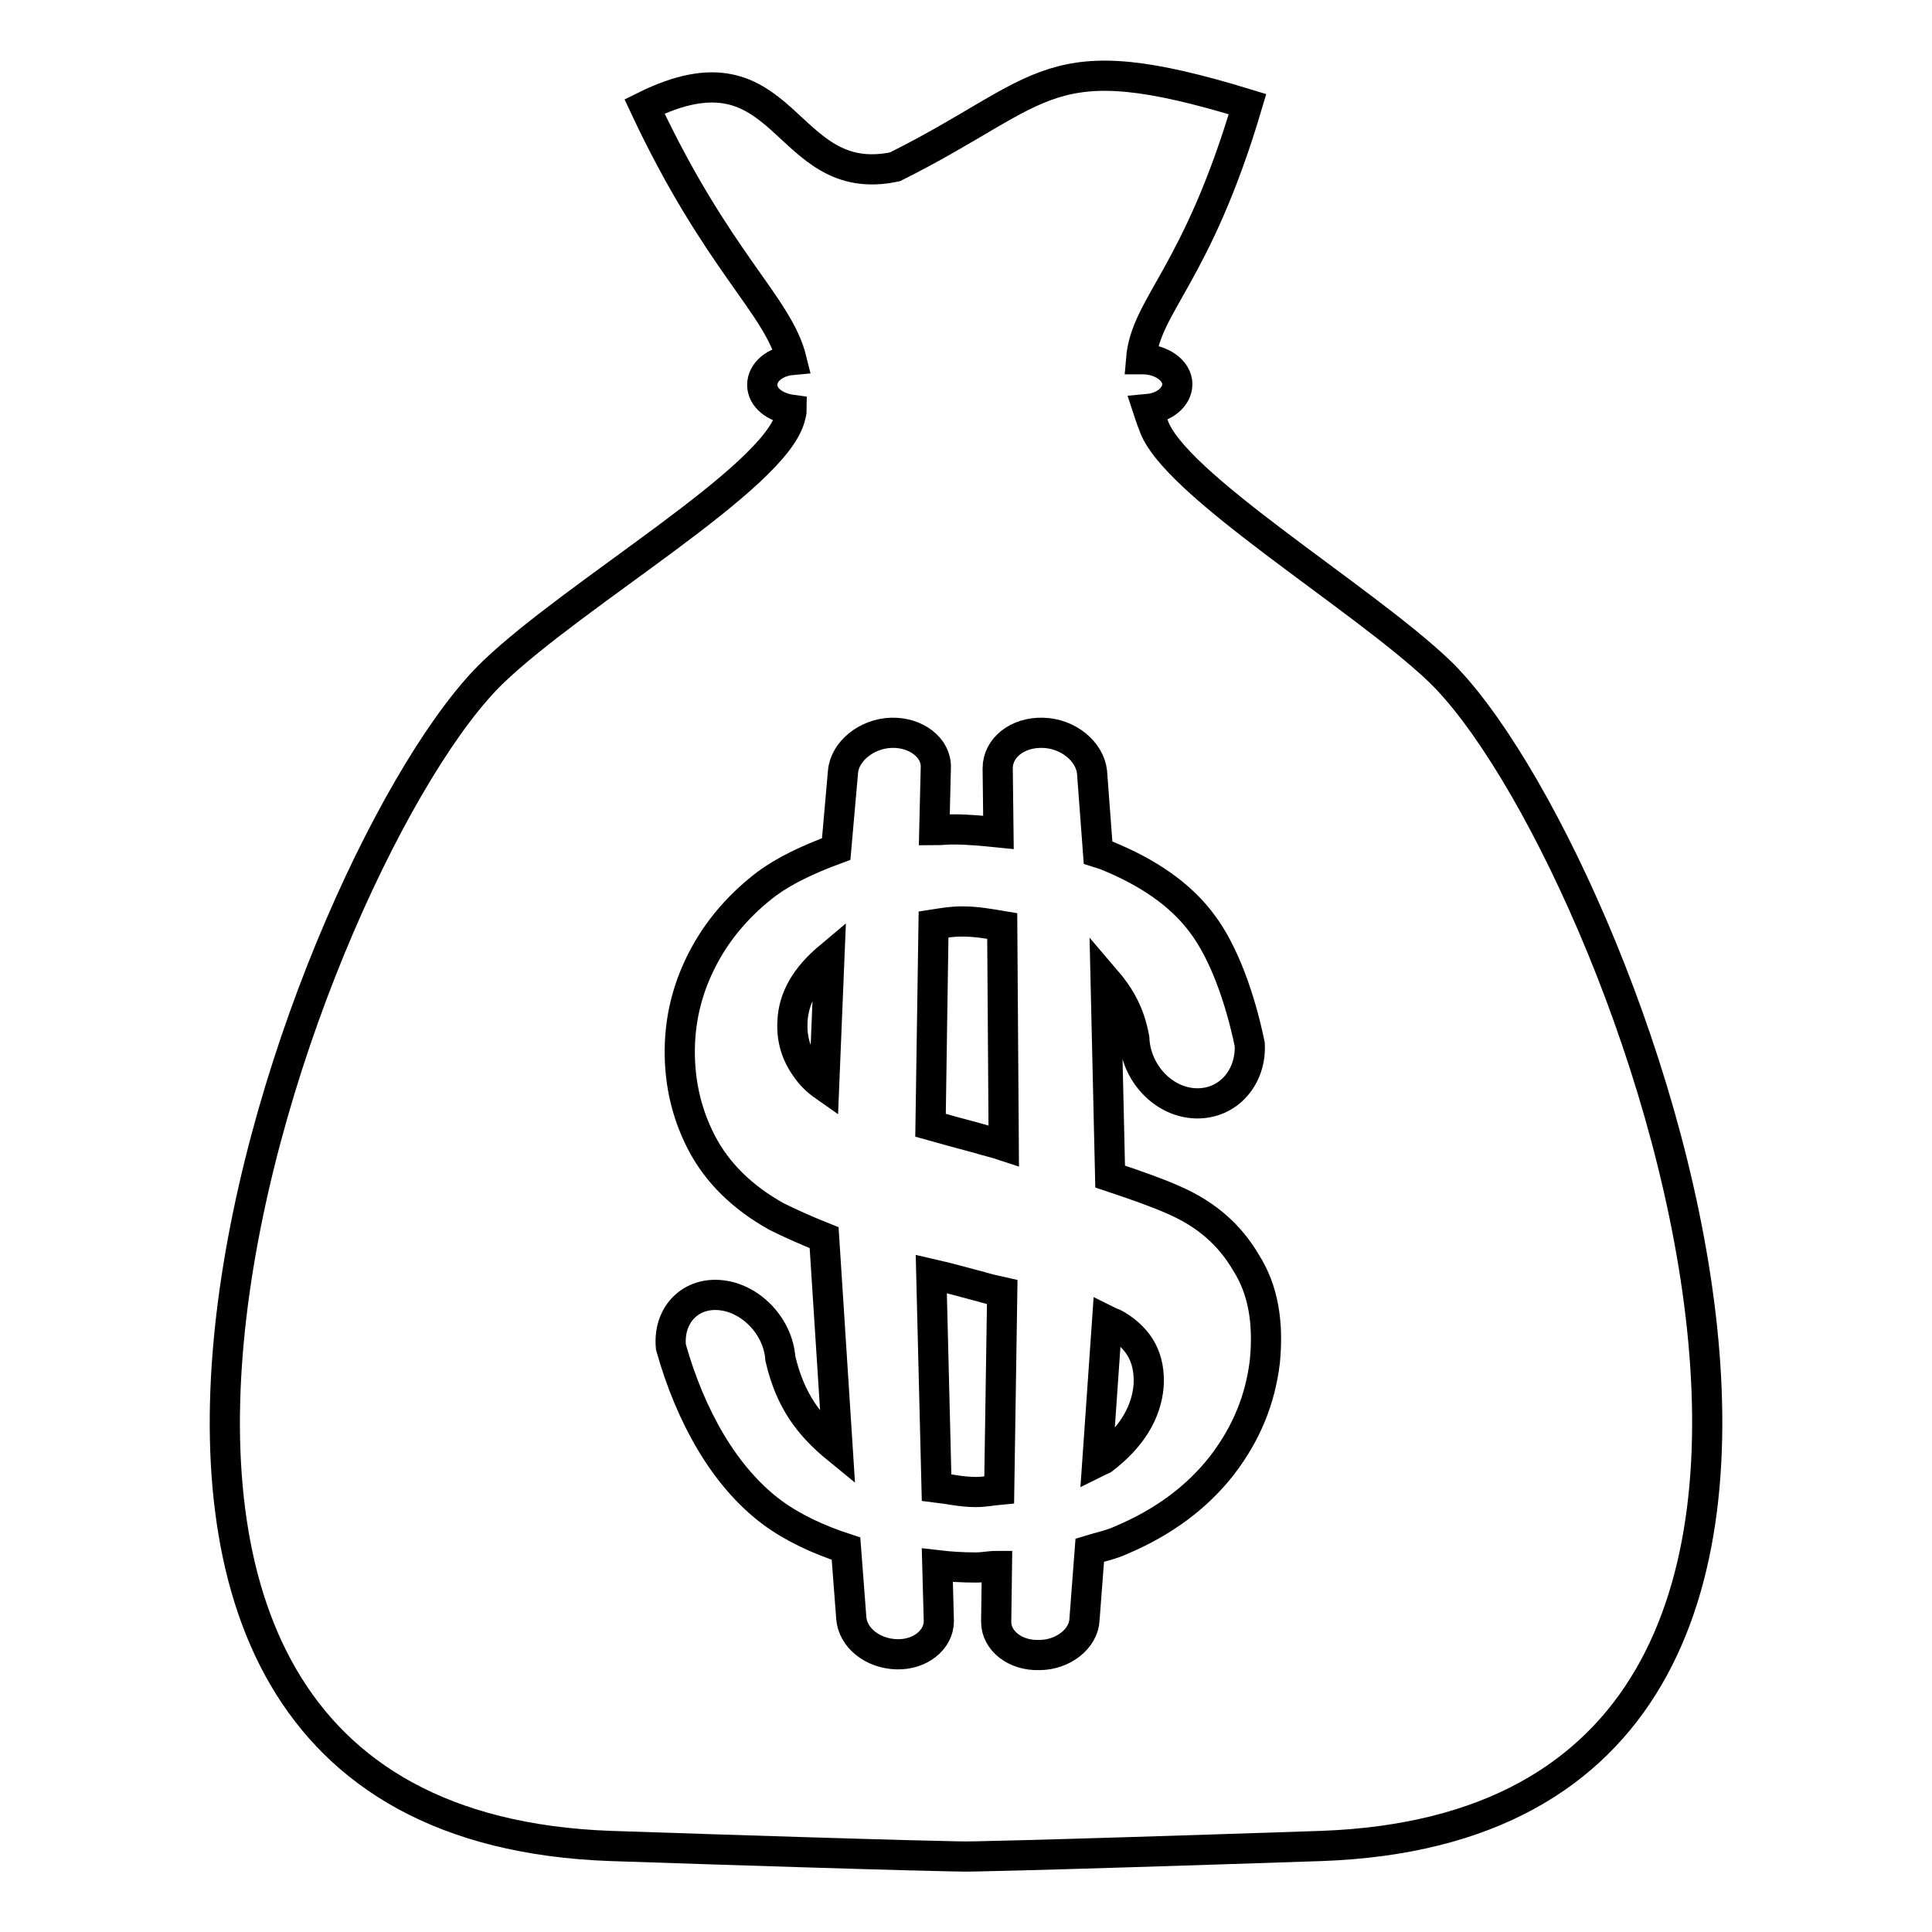
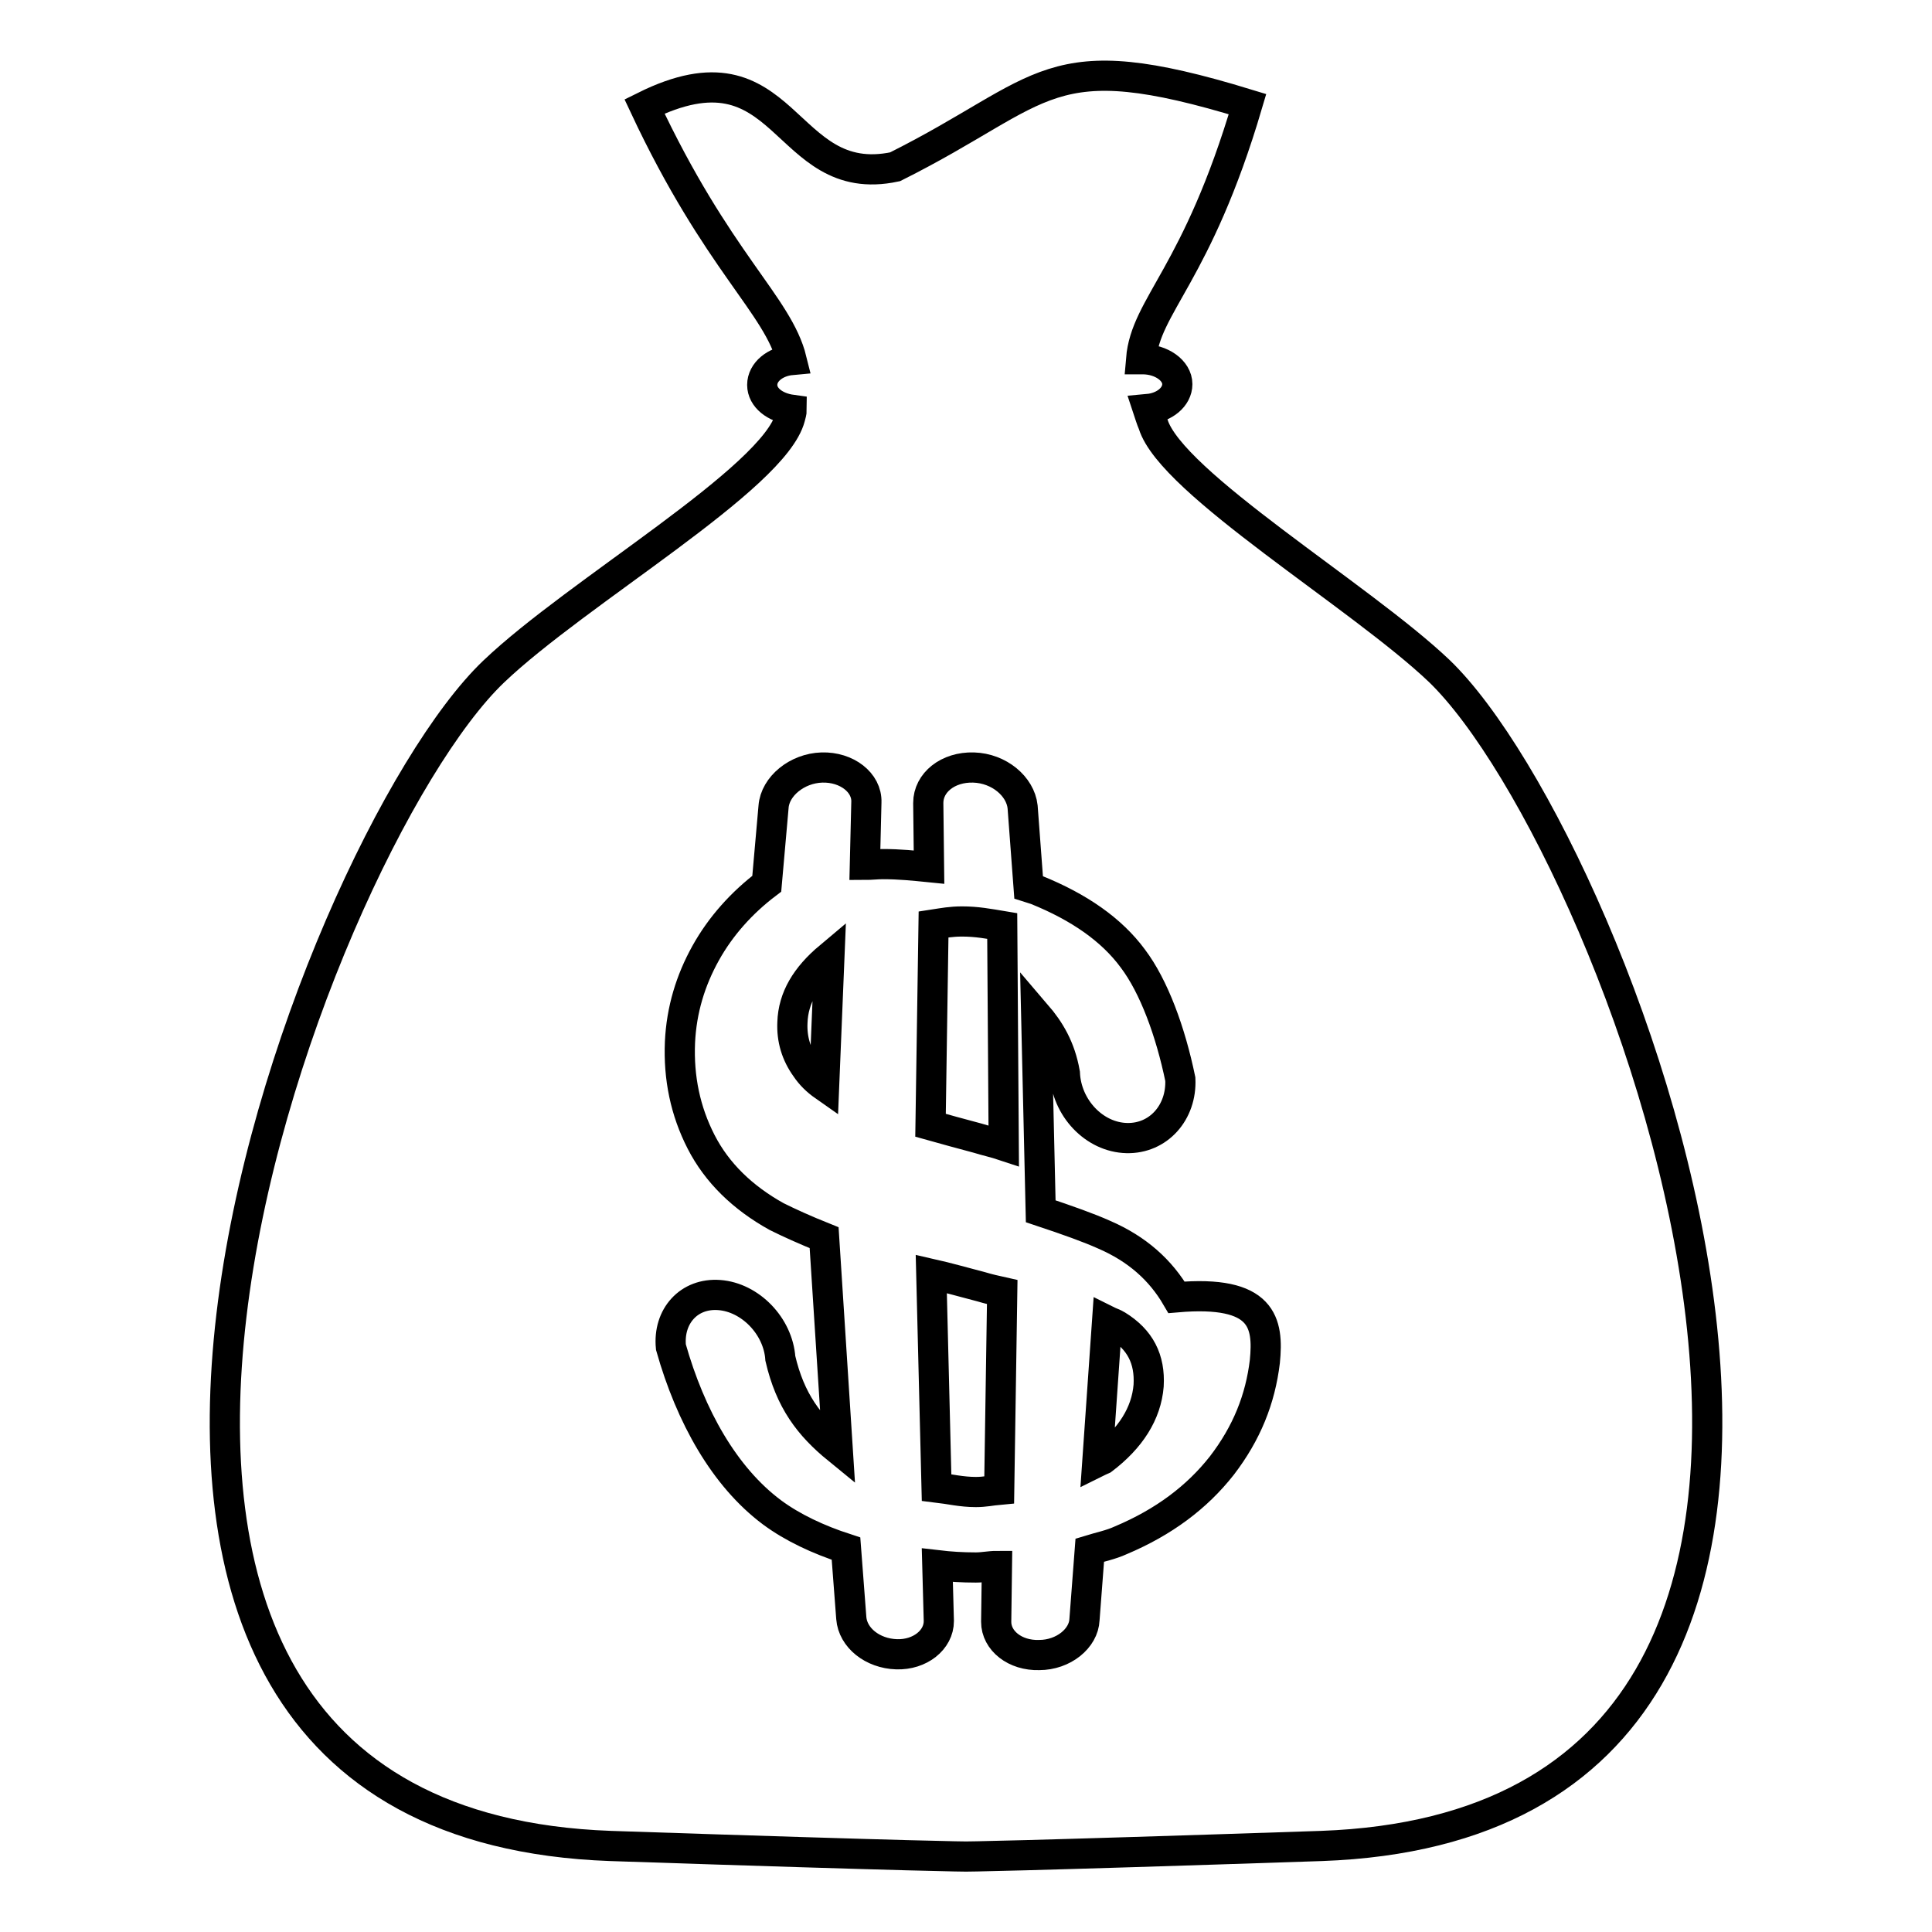
<svg xmlns="http://www.w3.org/2000/svg" version="1.1" x="0px" y="0px" viewBox="0 0 256 256" enable-background="new 0 0 256 256" xml:space="preserve">
  <g>
    <g>
-       <path stroke-width="4" fill-opacity="0" stroke="#000000" d="M148,175.6c-0.3-0.2-0.9-0.4-1.3-0.6l-1.3,18.7c0.2-0.1,0.5-0.2,0.7-0.3c3.7-2.8,5.8-6.1,6.1-9.8C152.4,180.1,151.1,177.5,148,175.6z M167.6,180.4c-0.6,5-2.4,9.5-5.7,13.8c-3.3,4.2-7.7,7.5-13.4,9.9c-1.3,0.6-2.8,0.9-4.1,1.3l-0.7,9.2c-0.1,2.5-2.8,4.7-6,4.7c-3.2,0.1-5.7-1.9-5.7-4.4l0.1-7.4c-1,0-1.8,0.2-2.8,0.2c-1.8,0-3.4-0.1-5.1-0.3l0.2,7.4c0,2.5-2.5,4.5-5.6,4.4c-3.2-0.1-5.8-2.2-6-4.8l-0.7-9.2c-3.7-1.2-7.1-2.8-9.8-4.8c-6.3-4.7-10.8-12.7-13.4-21.9c-0.4-4.1,2.4-7.2,6.4-6.9c4.1,0.3,7.8,4.1,8.1,8.4c1.3,5.6,3.8,8.9,7.6,12l-1.8-28c-2.5-1-4.7-2-6.3-2.8c-4.5-2.5-7.9-5.8-10-9.9c-2.1-4.1-3-8.5-2.8-13.2c0.2-4.3,1.4-8.2,3.4-11.8c2-3.6,4.8-6.7,8.1-9.2c2.3-1.7,5.4-3.2,9.2-4.6l0.9-10.2c0.2-2.7,3.1-5.1,6.4-5.2s6,2,5.9,4.6l-0.2,8.3c0.8,0,1.6-0.1,2.4-0.1c2.2,0,4.1,0.2,6.1,0.4l-0.1-8.5c0-2.7,2.6-4.8,6-4.7c3.4,0.1,6.2,2.5,6.5,5.2l0.8,10.7c0.3,0.1,0.7,0.2,1,0.3c5.7,2.3,10,5.3,12.8,9.1c2.8,3.7,5,9.7,6.3,16c0.2,4.4-2.9,7.9-7.1,7.8c-4.3-0.1-8-4-8.2-8.6c-0.6-3.4-2-5.7-3.8-7.8l0.6,26.1c3.6,1.2,6.4,2.2,8.4,3.1c4.4,1.9,7.5,4.7,9.6,8.3C167.4,170.9,168.1,175.3,167.6,180.4z M190.7,88.9c-10.4-9.9-35.5-24.9-37.9-32.7c-0.3-0.7-0.5-1.4-0.7-2c2.2-0.2,3.9-1.6,3.9-3.3c0-1.8-2.1-3.3-4.6-3.3h-0.2c0.6-7.2,7.4-11.1,14.1-33.8c-26.8-8.2-26.3-1.9-46.7,8.3c-15.1,3.2-14.1-17.5-33.2-8c9.7,20.7,17.7,26.3,19.5,33.6c-2.2,0.2-3.9,1.6-3.9,3.3c0,1.7,1.7,3,3.9,3.3c0,0.3-0.1,0.6-0.2,1c-2.1,8.1-28.2,23.1-39.3,33.7C41,112.3-8,241.4,80.9,244.6C122.7,246,128,246,128,246s5.3,0,47.1-1.4C264,241.4,215,112.3,190.7,88.9z M127.5,122.1c-1.5,0-2.5,0.2-3.8,0.4l-0.4,26.6c1.8,0.5,3.9,1.1,6.2,1.7c1.3,0.4,2.3,0.6,3.5,1l-0.2-29.1C131,122.4,129.4,122.1,127.5,122.1z M105,135.5c-0.1,2.2,0.5,4.2,1.8,6c0.6,0.9,1.4,1.7,2.4,2.4l0.7-17.1C106.8,129.4,105.1,132.2,105,135.5z M123.4,168.8l0.7,28.3c1.7,0.2,3.3,0.6,5.2,0.6c1.2,0,2-0.2,3.1-0.3l0.4-26.2c-0.9-0.2-1.8-0.4-2.8-0.7C127.7,169.9,125.6,169.3,123.4,168.8z" />
+       <path stroke-width="4" fill-opacity="0" stroke="#000000" d="M148,175.6c-0.3-0.2-0.9-0.4-1.3-0.6l-1.3,18.7c0.2-0.1,0.5-0.2,0.7-0.3c3.7-2.8,5.8-6.1,6.1-9.8C152.4,180.1,151.1,177.5,148,175.6z M167.6,180.4c-0.6,5-2.4,9.5-5.7,13.8c-3.3,4.2-7.7,7.5-13.4,9.9c-1.3,0.6-2.8,0.9-4.1,1.3l-0.7,9.2c-0.1,2.5-2.8,4.7-6,4.7c-3.2,0.1-5.7-1.9-5.7-4.4l0.1-7.4c-1,0-1.8,0.2-2.8,0.2c-1.8,0-3.4-0.1-5.1-0.3l0.2,7.4c0,2.5-2.5,4.5-5.6,4.4c-3.2-0.1-5.8-2.2-6-4.8l-0.7-9.2c-3.7-1.2-7.1-2.8-9.8-4.8c-6.3-4.7-10.8-12.7-13.4-21.9c-0.4-4.1,2.4-7.2,6.4-6.9c4.1,0.3,7.8,4.1,8.1,8.4c1.3,5.6,3.8,8.9,7.6,12l-1.8-28c-2.5-1-4.7-2-6.3-2.8c-4.5-2.5-7.9-5.8-10-9.9c-2.1-4.1-3-8.5-2.8-13.2c0.2-4.3,1.4-8.2,3.4-11.8c2-3.6,4.8-6.7,8.1-9.2l0.9-10.2c0.2-2.7,3.1-5.1,6.4-5.2s6,2,5.9,4.6l-0.2,8.3c0.8,0,1.6-0.1,2.4-0.1c2.2,0,4.1,0.2,6.1,0.4l-0.1-8.5c0-2.7,2.6-4.8,6-4.7c3.4,0.1,6.2,2.5,6.5,5.2l0.8,10.7c0.3,0.1,0.7,0.2,1,0.3c5.7,2.3,10,5.3,12.8,9.1c2.8,3.7,5,9.7,6.3,16c0.2,4.4-2.9,7.9-7.1,7.8c-4.3-0.1-8-4-8.2-8.6c-0.6-3.4-2-5.7-3.8-7.8l0.6,26.1c3.6,1.2,6.4,2.2,8.4,3.1c4.4,1.9,7.5,4.7,9.6,8.3C167.4,170.9,168.1,175.3,167.6,180.4z M190.7,88.9c-10.4-9.9-35.5-24.9-37.9-32.7c-0.3-0.7-0.5-1.4-0.7-2c2.2-0.2,3.9-1.6,3.9-3.3c0-1.8-2.1-3.3-4.6-3.3h-0.2c0.6-7.2,7.4-11.1,14.1-33.8c-26.8-8.2-26.3-1.9-46.7,8.3c-15.1,3.2-14.1-17.5-33.2-8c9.7,20.7,17.7,26.3,19.5,33.6c-2.2,0.2-3.9,1.6-3.9,3.3c0,1.7,1.7,3,3.9,3.3c0,0.3-0.1,0.6-0.2,1c-2.1,8.1-28.2,23.1-39.3,33.7C41,112.3-8,241.4,80.9,244.6C122.7,246,128,246,128,246s5.3,0,47.1-1.4C264,241.4,215,112.3,190.7,88.9z M127.5,122.1c-1.5,0-2.5,0.2-3.8,0.4l-0.4,26.6c1.8,0.5,3.9,1.1,6.2,1.7c1.3,0.4,2.3,0.6,3.5,1l-0.2-29.1C131,122.4,129.4,122.1,127.5,122.1z M105,135.5c-0.1,2.2,0.5,4.2,1.8,6c0.6,0.9,1.4,1.7,2.4,2.4l0.7-17.1C106.8,129.4,105.1,132.2,105,135.5z M123.4,168.8l0.7,28.3c1.7,0.2,3.3,0.6,5.2,0.6c1.2,0,2-0.2,3.1-0.3l0.4-26.2c-0.9-0.2-1.8-0.4-2.8-0.7C127.7,169.9,125.6,169.3,123.4,168.8z" />
    </g>
  </g>
</svg>